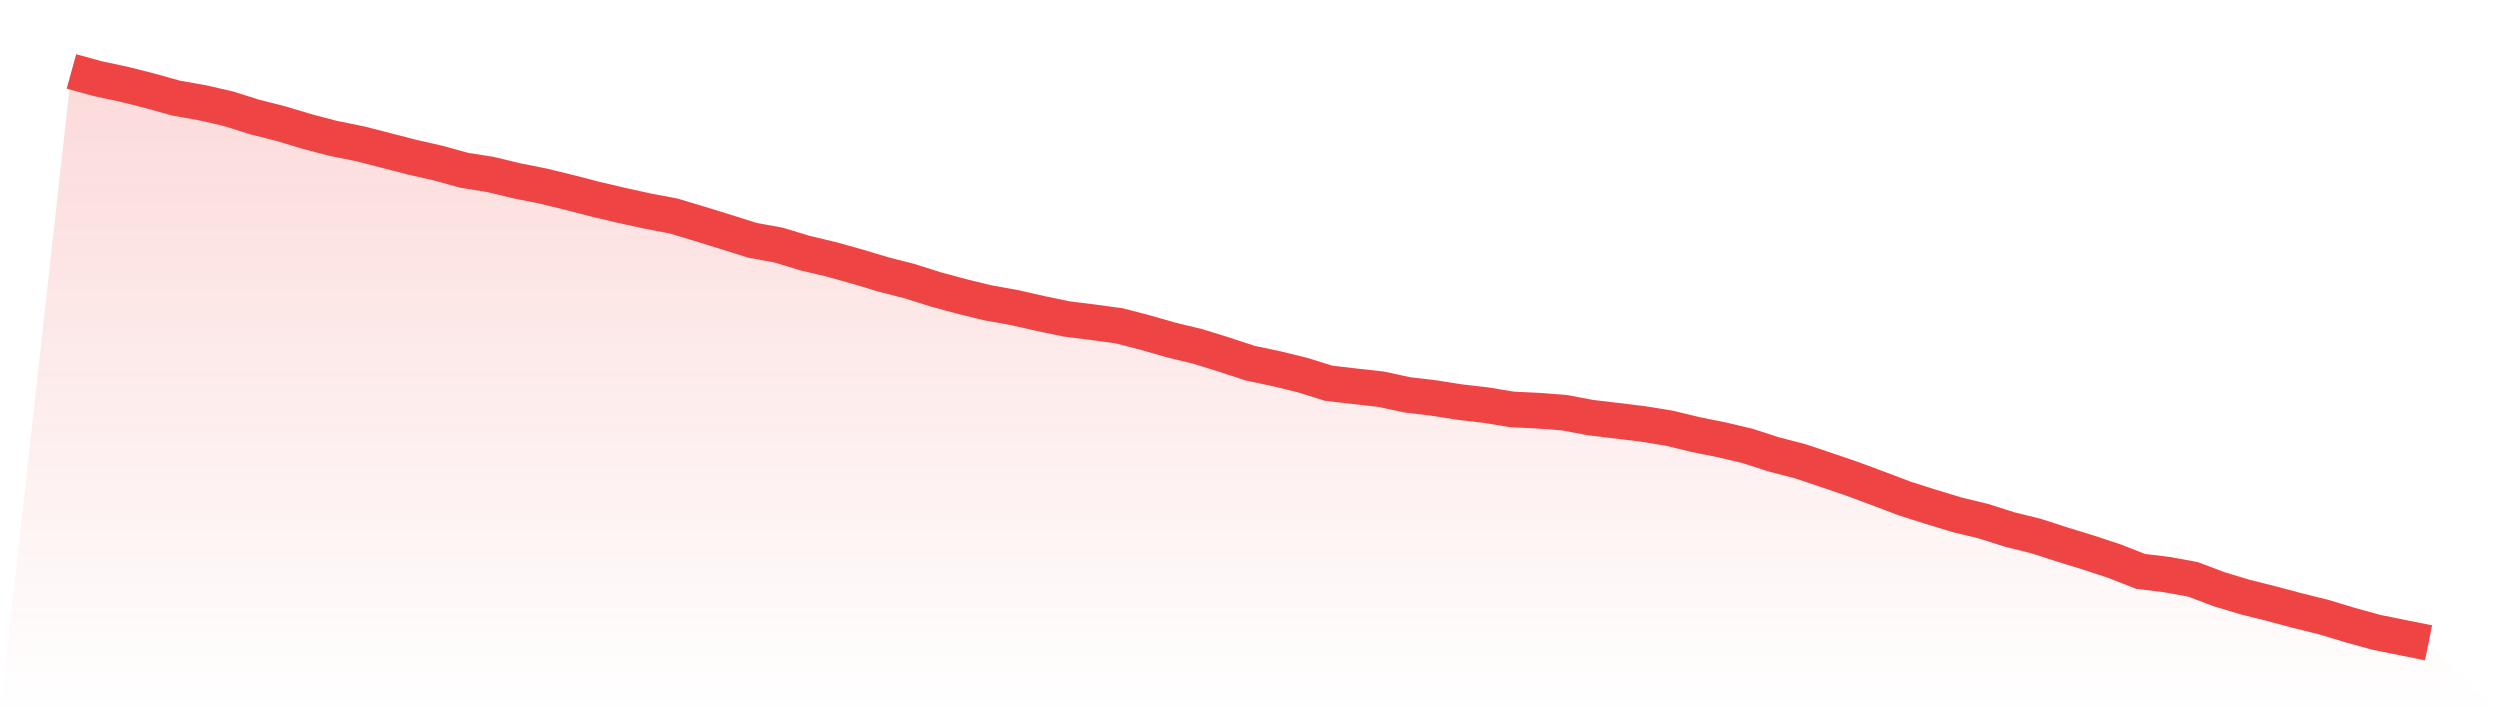
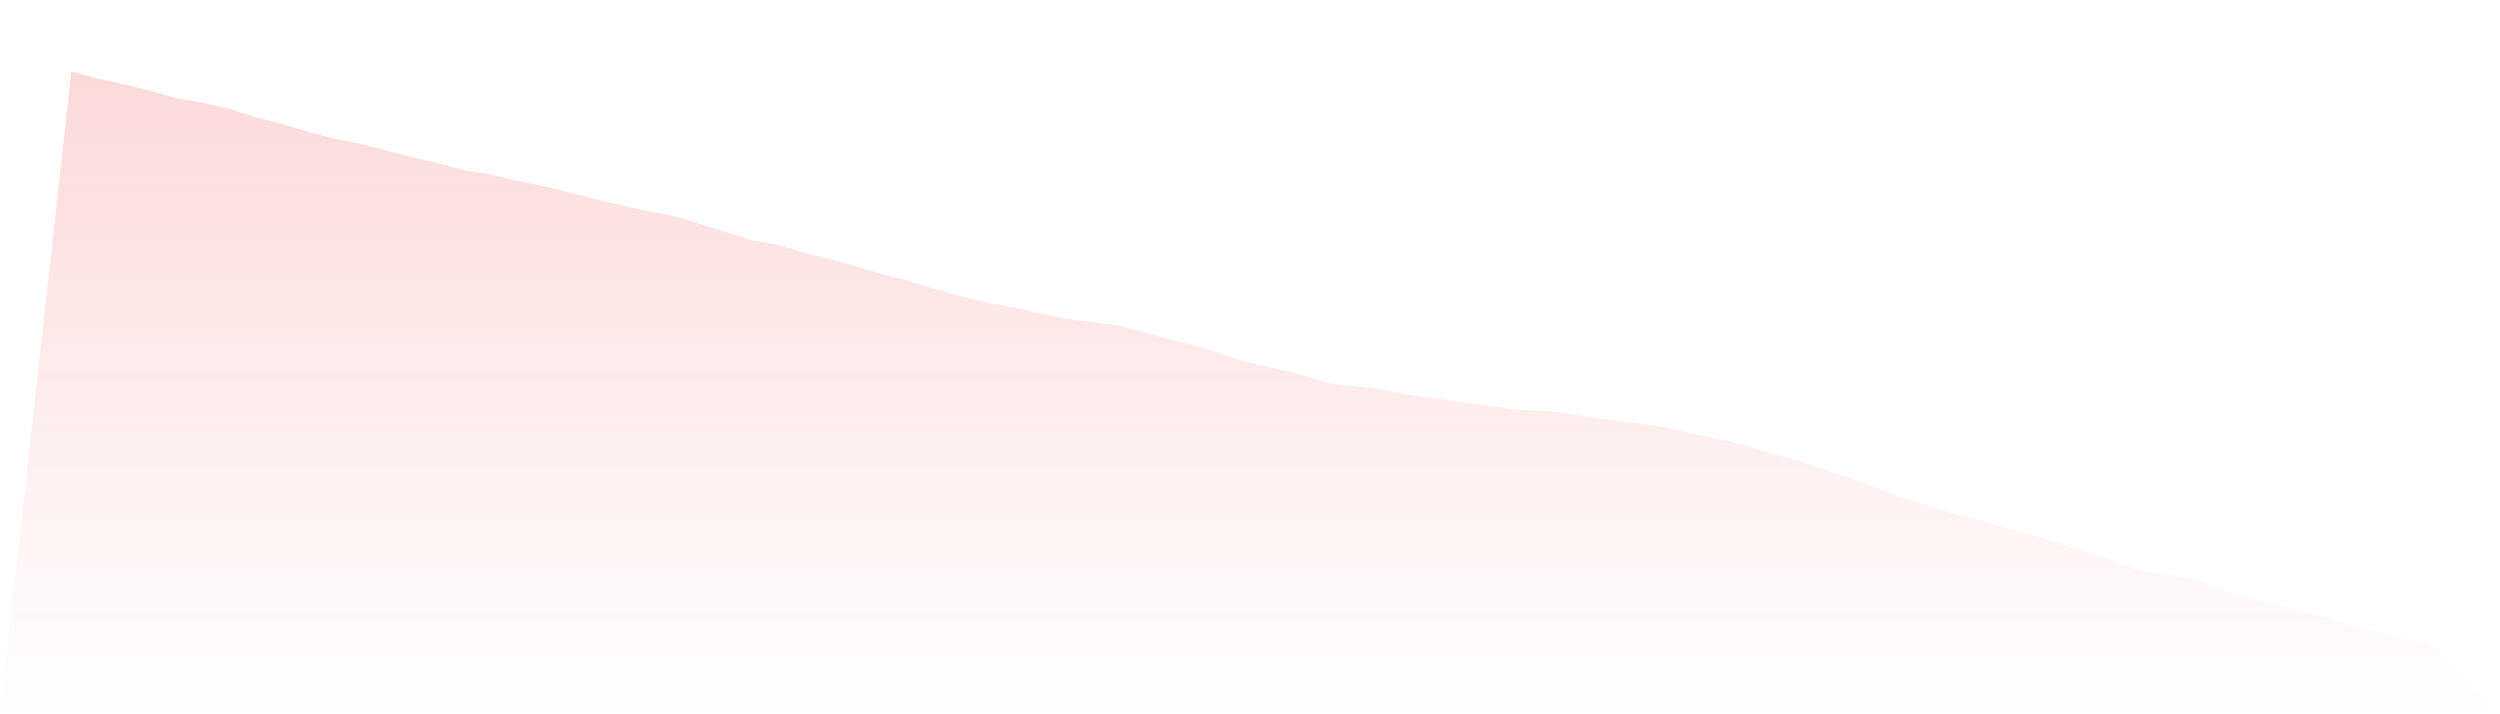
<svg xmlns="http://www.w3.org/2000/svg" viewBox="0 0 140 40">
  <defs>
    <linearGradient id="gradient" x1="0" x2="0" y1="0" y2="1">
      <stop offset="0%" stop-color="#ef4444" stop-opacity="0.2" />
      <stop offset="100%" stop-color="#ef4444" stop-opacity="0" />
    </linearGradient>
  </defs>
  <path d="M4,4 L4,4 L5.467,4.404 L6.933,4.717 L8.4,5.087 L9.867,5.496 L11.333,5.754 L12.8,6.091 L14.267,6.554 L15.733,6.925 L17.2,7.366 L18.667,7.75 L20.133,8.045 L21.6,8.42 L23.067,8.799 L24.533,9.133 L26,9.537 L27.467,9.77 L28.933,10.124 L30.4,10.416 L31.867,10.774 L33.333,11.153 L34.8,11.499 L36.267,11.82 L37.733,12.099 L39.2,12.541 L40.667,12.995 L42.133,13.457 L43.6,13.724 L45.067,14.17 L46.533,14.519 L48,14.928 L49.467,15.369 L50.933,15.744 L52.4,16.207 L53.867,16.603 L55.333,16.961 L56.8,17.223 L58.267,17.557 L59.733,17.861 L61.2,18.044 L62.667,18.244 L64.133,18.623 L65.6,19.044 L67.067,19.398 L68.533,19.852 L70,20.335 L71.467,20.644 L72.933,21.002 L74.4,21.46 L75.867,21.631 L77.333,21.794 L78.8,22.11 L80.267,22.285 L81.733,22.514 L83.2,22.685 L84.667,22.927 L86.133,22.998 L87.6,23.11 L89.067,23.385 L90.533,23.56 L92,23.739 L93.467,23.977 L94.933,24.331 L96.4,24.626 L97.867,24.972 L99.333,25.447 L100.8,25.826 L102.267,26.318 L103.733,26.818 L105.2,27.364 L106.667,27.918 L108.133,28.384 L109.6,28.83 L111.067,29.184 L112.533,29.651 L114,30.013 L115.467,30.488 L116.933,30.938 L118.4,31.421 L119.867,31.996 L121.333,32.175 L122.8,32.442 L124.267,32.996 L125.733,33.438 L127.2,33.804 L128.667,34.196 L130.133,34.559 L131.6,35.004 L133.067,35.408 L134.533,35.704 L136,36 L140,40 L0,40 z" fill="url(#gradient)" />
-   <path d="M4,4 L4,4 L5.467,4.404 L6.933,4.717 L8.4,5.087 L9.867,5.496 L11.333,5.754 L12.8,6.091 L14.267,6.554 L15.733,6.925 L17.2,7.366 L18.667,7.75 L20.133,8.045 L21.6,8.42 L23.067,8.799 L24.533,9.133 L26,9.537 L27.467,9.77 L28.933,10.124 L30.4,10.416 L31.867,10.774 L33.333,11.153 L34.8,11.499 L36.267,11.82 L37.733,12.099 L39.2,12.541 L40.667,12.995 L42.133,13.457 L43.6,13.724 L45.067,14.17 L46.533,14.519 L48,14.928 L49.467,15.369 L50.933,15.744 L52.4,16.207 L53.867,16.603 L55.333,16.961 L56.8,17.223 L58.267,17.557 L59.733,17.861 L61.2,18.044 L62.667,18.244 L64.133,18.623 L65.6,19.044 L67.067,19.398 L68.533,19.852 L70,20.335 L71.467,20.644 L72.933,21.002 L74.4,21.46 L75.867,21.631 L77.333,21.794 L78.8,22.11 L80.267,22.285 L81.733,22.514 L83.2,22.685 L84.667,22.927 L86.133,22.998 L87.6,23.11 L89.067,23.385 L90.533,23.56 L92,23.739 L93.467,23.977 L94.933,24.331 L96.4,24.626 L97.867,24.972 L99.333,25.447 L100.8,25.826 L102.267,26.318 L103.733,26.818 L105.2,27.364 L106.667,27.918 L108.133,28.384 L109.6,28.83 L111.067,29.184 L112.533,29.651 L114,30.013 L115.467,30.488 L116.933,30.938 L118.4,31.421 L119.867,31.996 L121.333,32.175 L122.8,32.442 L124.267,32.996 L125.733,33.438 L127.2,33.804 L128.667,34.196 L130.133,34.559 L131.6,35.004 L133.067,35.408 L134.533,35.704 L136,36" fill="none" stroke="#ef4444" stroke-width="2" />
</svg>